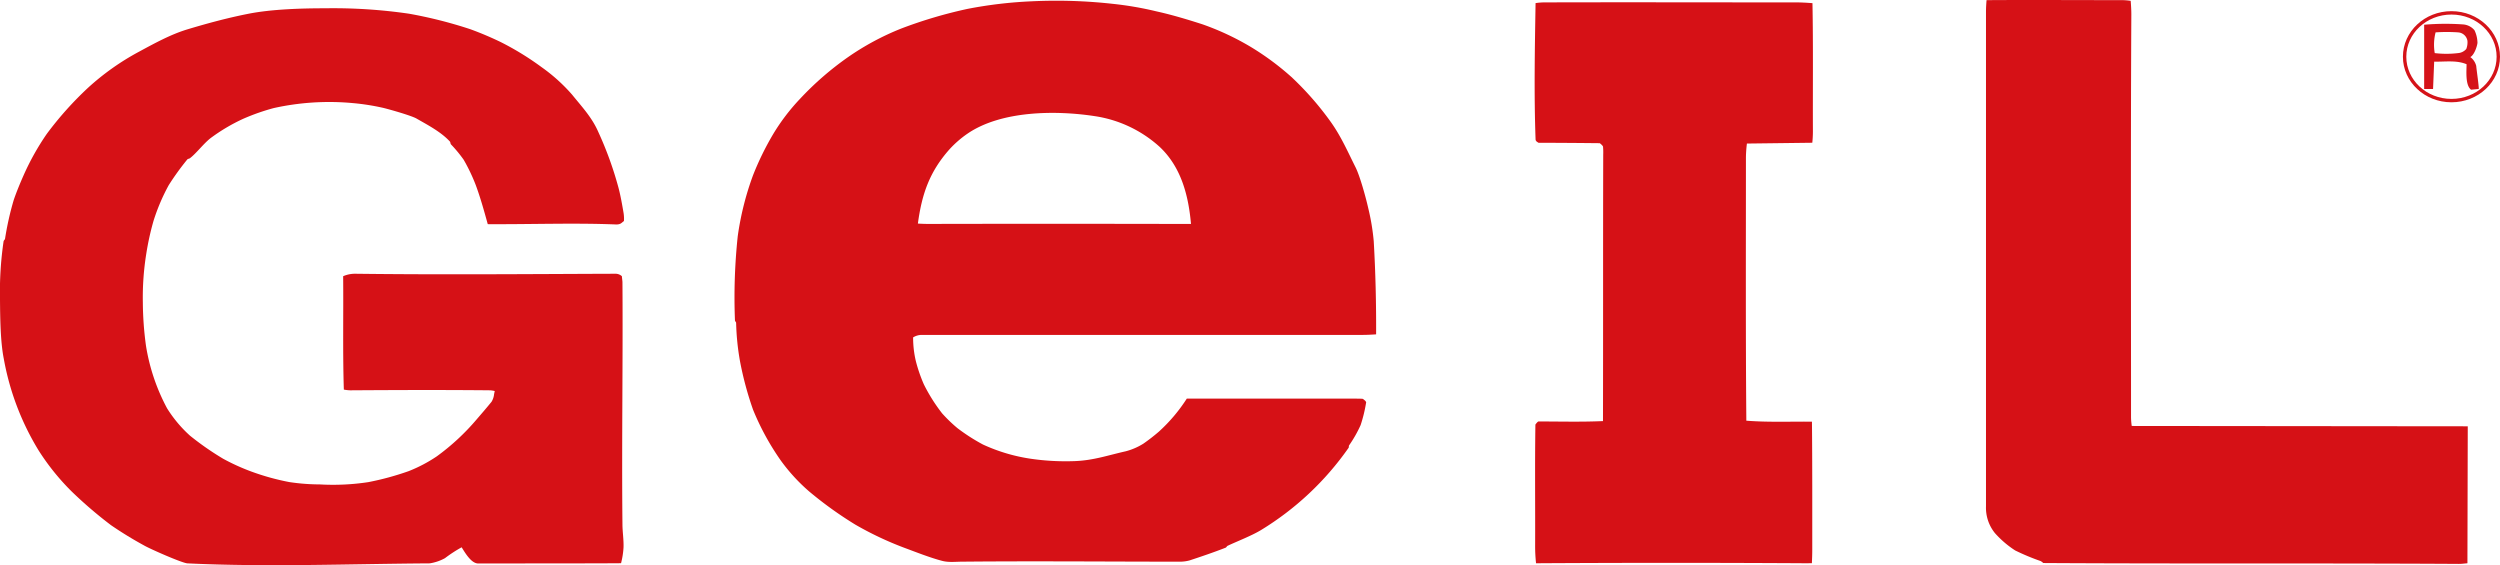
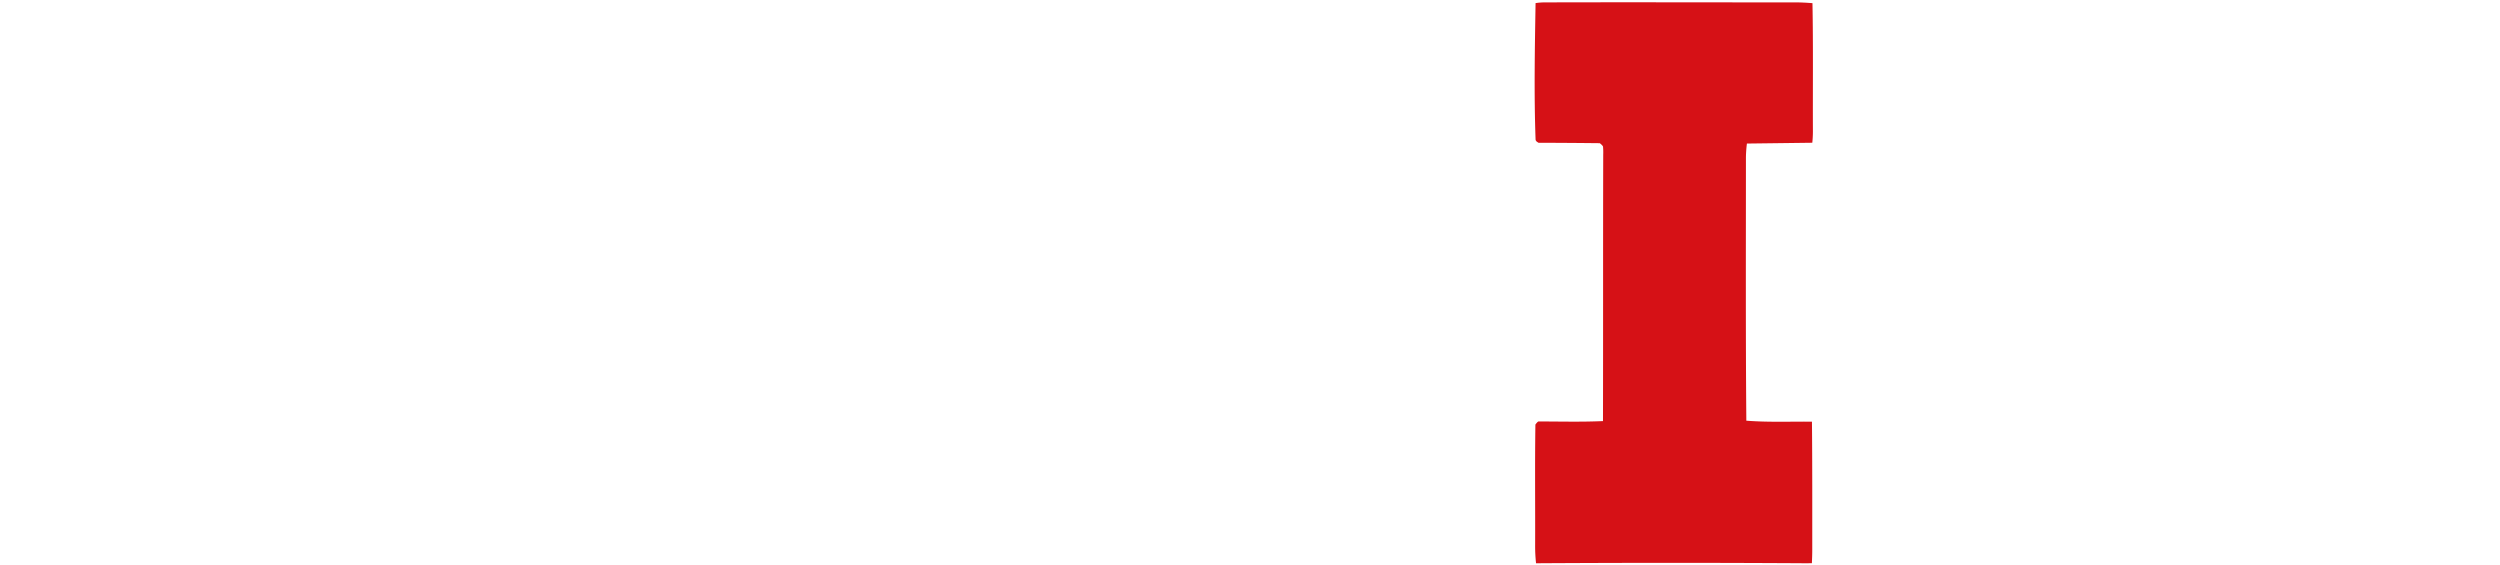
<svg xmlns="http://www.w3.org/2000/svg" id="Layer_1" data-name="Layer 1" width="739.09" height="167.05" viewBox="0 0 739.09 167.05">
  <defs>
    <style>.cls-1{fill:#d51319;}.cls-2{fill:none;stroke:#d51319;stroke-miterlimit:10;}.cls-3{fill:#d61116;}</style>
  </defs>
  <title>geil_logo_freelogovectors.net</title>
-   <path class="cls-1" d="M736,318c-1.76-1.3-1.34-5.61-1.33-7.53-3-1.27-6.4-.68-9.58-.77l-.33,8.09-2.63,0v-19a73.65,73.65,0,0,1,11.51-.09,4.88,4.88,0,0,1,3.36,1.71,9,9,0,0,1,.89,3.76c-.15,1.19-1,3.61-2.12,4.18a4.67,4.67,0,0,1,1.75,2.61c.13,1.45.79,5.86.75,6.82Zm-10.74-10.82a28.79,28.79,0,0,0,6.88,0,3.56,3.56,0,0,0,2.44-1.22,5.39,5.39,0,0,0,.34-2.45,3,3,0,0,0-2.78-2.46,48.88,48.88,0,0,0-6.63,0A14.62,14.62,0,0,0,725.25,307.15Z" transform="translate(-5.46 -291.48)" />
-   <ellipse class="cls-2" cx="724.74" cy="16.77" rx="13.85" ry="12.97" />
-   <path class="cls-3" d="M188.26,458c-13.82.06-27.64.05-41.45.06-2.07,0-3.94-3.31-4.87-4.78a40.16,40.16,0,0,0-4.93,3.21,13.57,13.57,0,0,1-4.52,1.54c-23.85.15-47.77,1.14-71.6,0-1.56-.07-11.1-4.29-12.81-5.28a113.5,113.5,0,0,1-9.79-6,125.81,125.81,0,0,1-11.67-10,69.75,69.75,0,0,1-9.71-12.05A78.39,78.39,0,0,1,6.57,397.49c-1-5.06-1.06-12.13-1.11-17.33a103.57,103.57,0,0,1,1.06-17.34c.05-.28.38-.47.43-.75a87.92,87.92,0,0,1,2.52-11.3c.72-2.2,2-5.3,3-7.54a74.69,74.69,0,0,1,6.83-12.18,100.59,100.59,0,0,1,12.08-13.52,74.54,74.54,0,0,1,15.17-10.76c4.63-2.5,9.36-5.11,14.31-6.61,6-1.81,12-3.42,18.09-4.62,6.81-1.34,15.6-1.61,22.61-1.61a155,155,0,0,1,24.87,1.61,132.05,132.05,0,0,1,18.09,4.58,97.31,97.31,0,0,1,9,3.81,84.26,84.26,0,0,1,12.06,7.41,51.14,51.14,0,0,1,9,8.11c2.95,3.65,5.85,6.7,7.74,11a104.84,104.84,0,0,1,6,16.58c.64,2.45,1.09,5.06,1.51,7.53a10.76,10.76,0,0,1,.09,2.27c-.72.48-.91,1.09-2.55,1-12.36-.49-25.28,0-37.71-.08-1.06-3.84-2.16-7.79-3.53-11.51a53.55,53.55,0,0,0-3.59-7.53,39,39,0,0,0-3.74-4.53c-.21-.22-.14-.64-.35-.87-2.68-2.9-6.61-4.91-9.85-6.78-1.52-.87-7.8-2.66-9.81-3.15a67.7,67.7,0,0,0-9-1.42,75.82,75.82,0,0,0-23.36,1.46,63,63,0,0,0-9,3.15,53.7,53.7,0,0,0-9.8,5.81c-2.08,1.67-4.13,4.42-6,5.86-.24.19-.63.16-.82.41a76.92,76.92,0,0,0-5.48,7.59,58.49,58.49,0,0,0-4.49,10.56,80.68,80.68,0,0,0-2.15,9.79,81.59,81.59,0,0,0-1,14.32,98.17,98.17,0,0,0,.93,12.81,58.6,58.6,0,0,0,6.23,18.47,37.81,37.81,0,0,0,6.78,8.09,84.42,84.42,0,0,0,9.8,6.82,62.87,62.87,0,0,0,8.29,3.77A71.54,71.54,0,0,0,91,434a61.71,61.71,0,0,0,9,.69,69.2,69.2,0,0,0,14.32-.67,82.74,82.74,0,0,0,12-3.27,43,43,0,0,0,8.29-4.37,67,67,0,0,0,11.7-10.84c1.53-1.77,3-3.47,4.47-5.28a5.3,5.3,0,0,0,.75-2.26l.19-.92a9.48,9.48,0,0,0-1.28-.21c-13.82-.14-27.64-.09-41.45,0a12,12,0,0,1-1.88-.21c-.35-11.16-.09-22.35-.2-33.52a8.68,8.68,0,0,1,3.59-.73c25.61.32,51.25.09,76.86,0a2.77,2.77,0,0,1,1.95.73c0,.2.17,1.45.17,1.75.17,23.86-.25,47.73,0,71.6,0,2.09.39,4.51.32,6.78a24.43,24.43,0,0,1-.73,4.7Z" transform="translate(-5.46 -291.48)" />
-   <path class="cls-3" d="M733.87,458.1a12.62,12.62,0,0,1-1.51.09c-40.94-.25-81.9,0-122.83-.26a4.57,4.57,0,0,0-.76-.57,66.67,66.67,0,0,1-7.54-3.14,29,29,0,0,1-6-5.14,11.87,11.87,0,0,1-2.64-7.88q0-73.09,0-146.2c0-1.15.07-2.34.17-3.48,13.39-.09,26.78,0,40.18,0a18.11,18.11,0,0,1,2.43.21c.1,1.2.19,2.81.19,4-.21,39.69-.09,79.38-.09,119.07a19,19,0,0,0,.21,2.61l99.34.1L734.92,458Z" transform="translate(-5.46 -291.48)" />
  <path class="cls-3" d="M539.44,458q-39.93-.24-79.87,0a47.29,47.29,0,0,1-.27-4.76c.05-12.08-.1-24.16.08-36.24,0,0,.65-.92.93-.92,6.34,0,12.71.18,19.05-.11.06-26.26,0-52.53.07-78.79a19,19,0,0,0-.05-2.26c0-.3-.36-.55-.54-.76a3.17,3.17,0,0,0-.45-.35c-6-.06-12.06-.11-18.08-.12-.44-.26-.86-.49-.88-1-.48-13.39-.22-26.9,0-40.29a17.68,17.68,0,0,1,2.41-.21c24.85-.07,49.74,0,74.6,0,1.63,0,3.23.1,4.85.22.24,12.65.08,25.35.13,38a32.57,32.57,0,0,1-.18,3.27l-19.33.24a38.21,38.21,0,0,0-.29,4c0,26-.1,52,.12,77.93,6.43.51,12.95.23,19.4.29.12,12.61.09,25.23.09,37.84,0,1.33-.05,2.66-.11,4Z" transform="translate(-5.46 -291.48)" />
-   <path class="cls-3" d="M354.05,457.53c-21.36,0-42.71-.21-64.06,0-2.11,0-4,.28-6-.24-3.62-.95-7.68-2.57-11.3-3.91a97.67,97.67,0,0,1-14.31-6.77,113.1,113.1,0,0,1-13.68-9.82,53.54,53.54,0,0,1-8.39-9.14,76,76,0,0,1-8.23-15.07,97.94,97.94,0,0,1-3.85-14.32,73.22,73.22,0,0,1-1.14-11.3c0-.28-.34-.48-.35-.76a171.94,171.94,0,0,1,.82-24.87,86.16,86.16,0,0,1,4.54-18.08,85.17,85.17,0,0,1,5.9-12.06,60.39,60.39,0,0,1,7.91-10.42,90,90,0,0,1,14.2-12.36,78,78,0,0,1,15.83-8.51,135.72,135.72,0,0,1,19.59-5.8,128,128,0,0,1,18.84-2.23,151.36,151.36,0,0,1,24.11.75,99,99,0,0,1,12.82,2.21c4.53,1,9.1,2.37,13.57,3.81a78.48,78.48,0,0,1,14.31,6.68,80.33,80.33,0,0,1,12.06,8.91,89.63,89.63,0,0,1,11.57,13.19c3.14,4.37,5.13,9,7.42,13.56,1.33,2.69,3.05,9,3.74,12.07a66.42,66.42,0,0,1,1.62,9.79c.53,9.2.74,18.26.7,27.49-1.34.08-2.61.16-3.95.16q-65.19,0-130.37,0a4.82,4.82,0,0,0-2.56.74,30.13,30.13,0,0,0,.82,7.06,44.76,44.76,0,0,0,2.34,6.79,50.14,50.14,0,0,0,5.42,8.61,43.29,43.29,0,0,0,4.53,4.37,56.11,56.11,0,0,0,7.54,4.84,51.73,51.73,0,0,0,14.31,4.23,71.49,71.49,0,0,0,12.82.67c5.58-.21,9.83-1.73,15.06-2.9a18.63,18.63,0,0,0,5.28-2.29,55.37,55.37,0,0,0,4.52-3.51,48.5,48.5,0,0,0,8.27-9.77c16.59,0,33.17,0,49.76,0,.51,0,1.71,0,2.26.06a4.81,4.81,0,0,1,.75.6,2.55,2.55,0,0,1,.26.38,42.4,42.4,0,0,1-1.64,6.78,36.93,36.93,0,0,1-3.41,6c-.14.22,0,.54-.17.75a86.46,86.46,0,0,1-25.93,24.32c-2.76,1.66-6.9,3.25-9.8,4.61-.25.11-.35.47-.61.57-3.46,1.35-7.15,2.61-10.69,3.77A10.94,10.94,0,0,1,354.05,457.53Zm1.51-99.84,2,0c-.74-8.44-2.91-16.81-9.24-22.77a36.56,36.56,0,0,0-19.18-9.1c-11.54-1.77-27.69-1.67-37.68,5.19a30.9,30.9,0,0,0-5.34,4.66c-5.87,6.63-8.13,13.2-9.3,21.91,1.1.06,2.23.11,3.34.1Q317.88,357.6,355.56,357.69Z" transform="translate(-5.46 -291.48)" />
</svg>